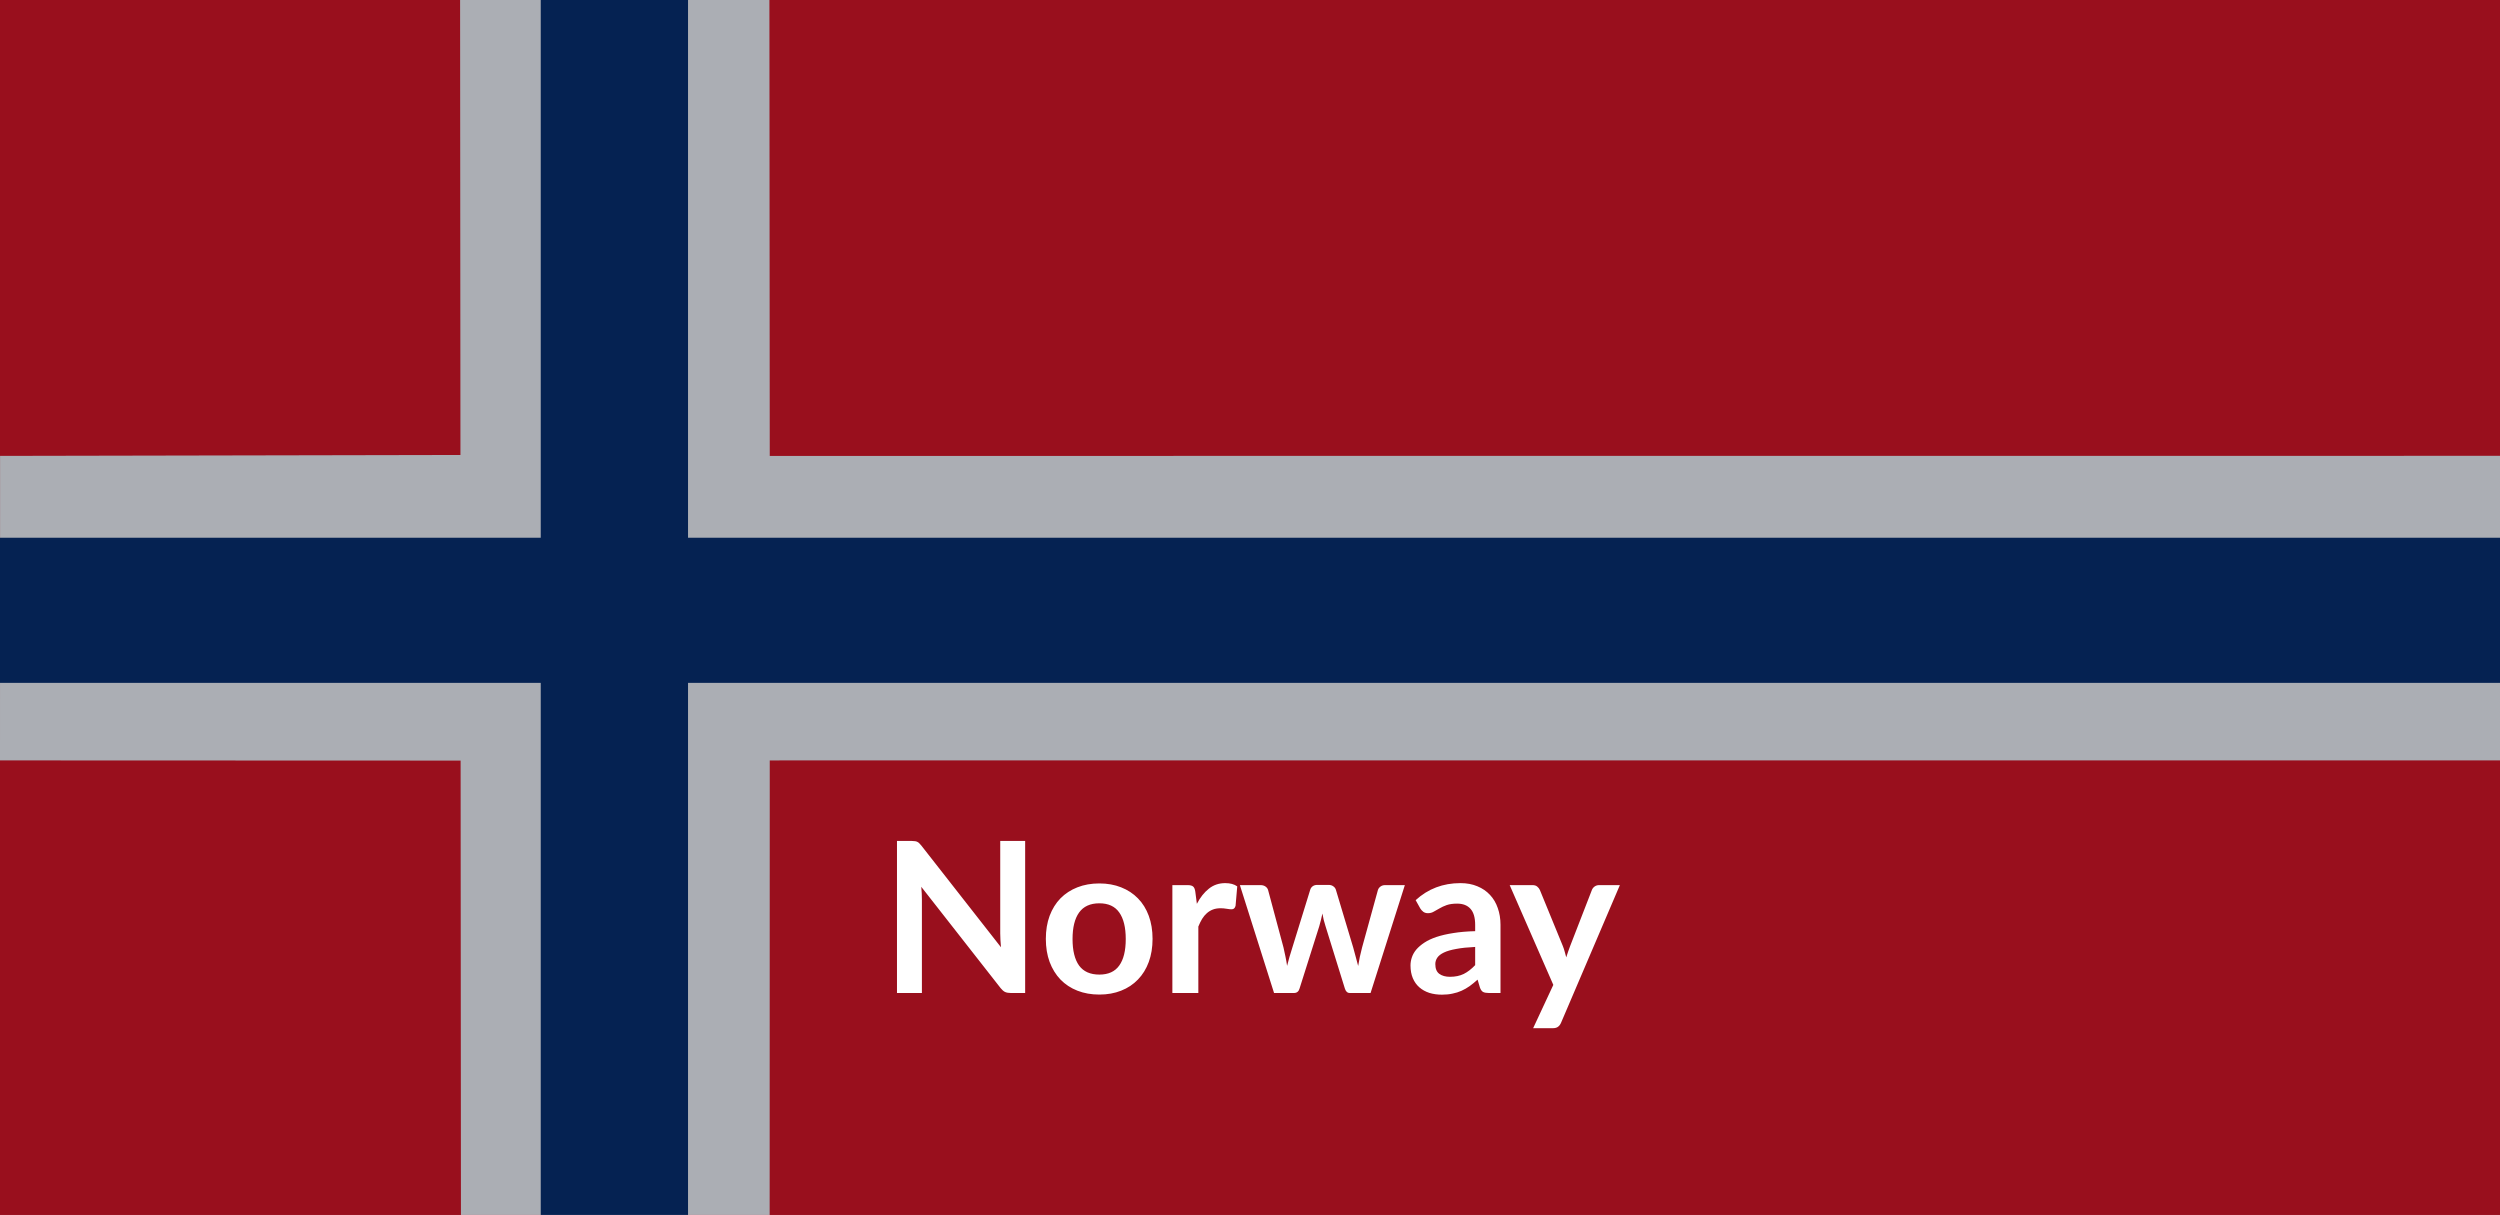
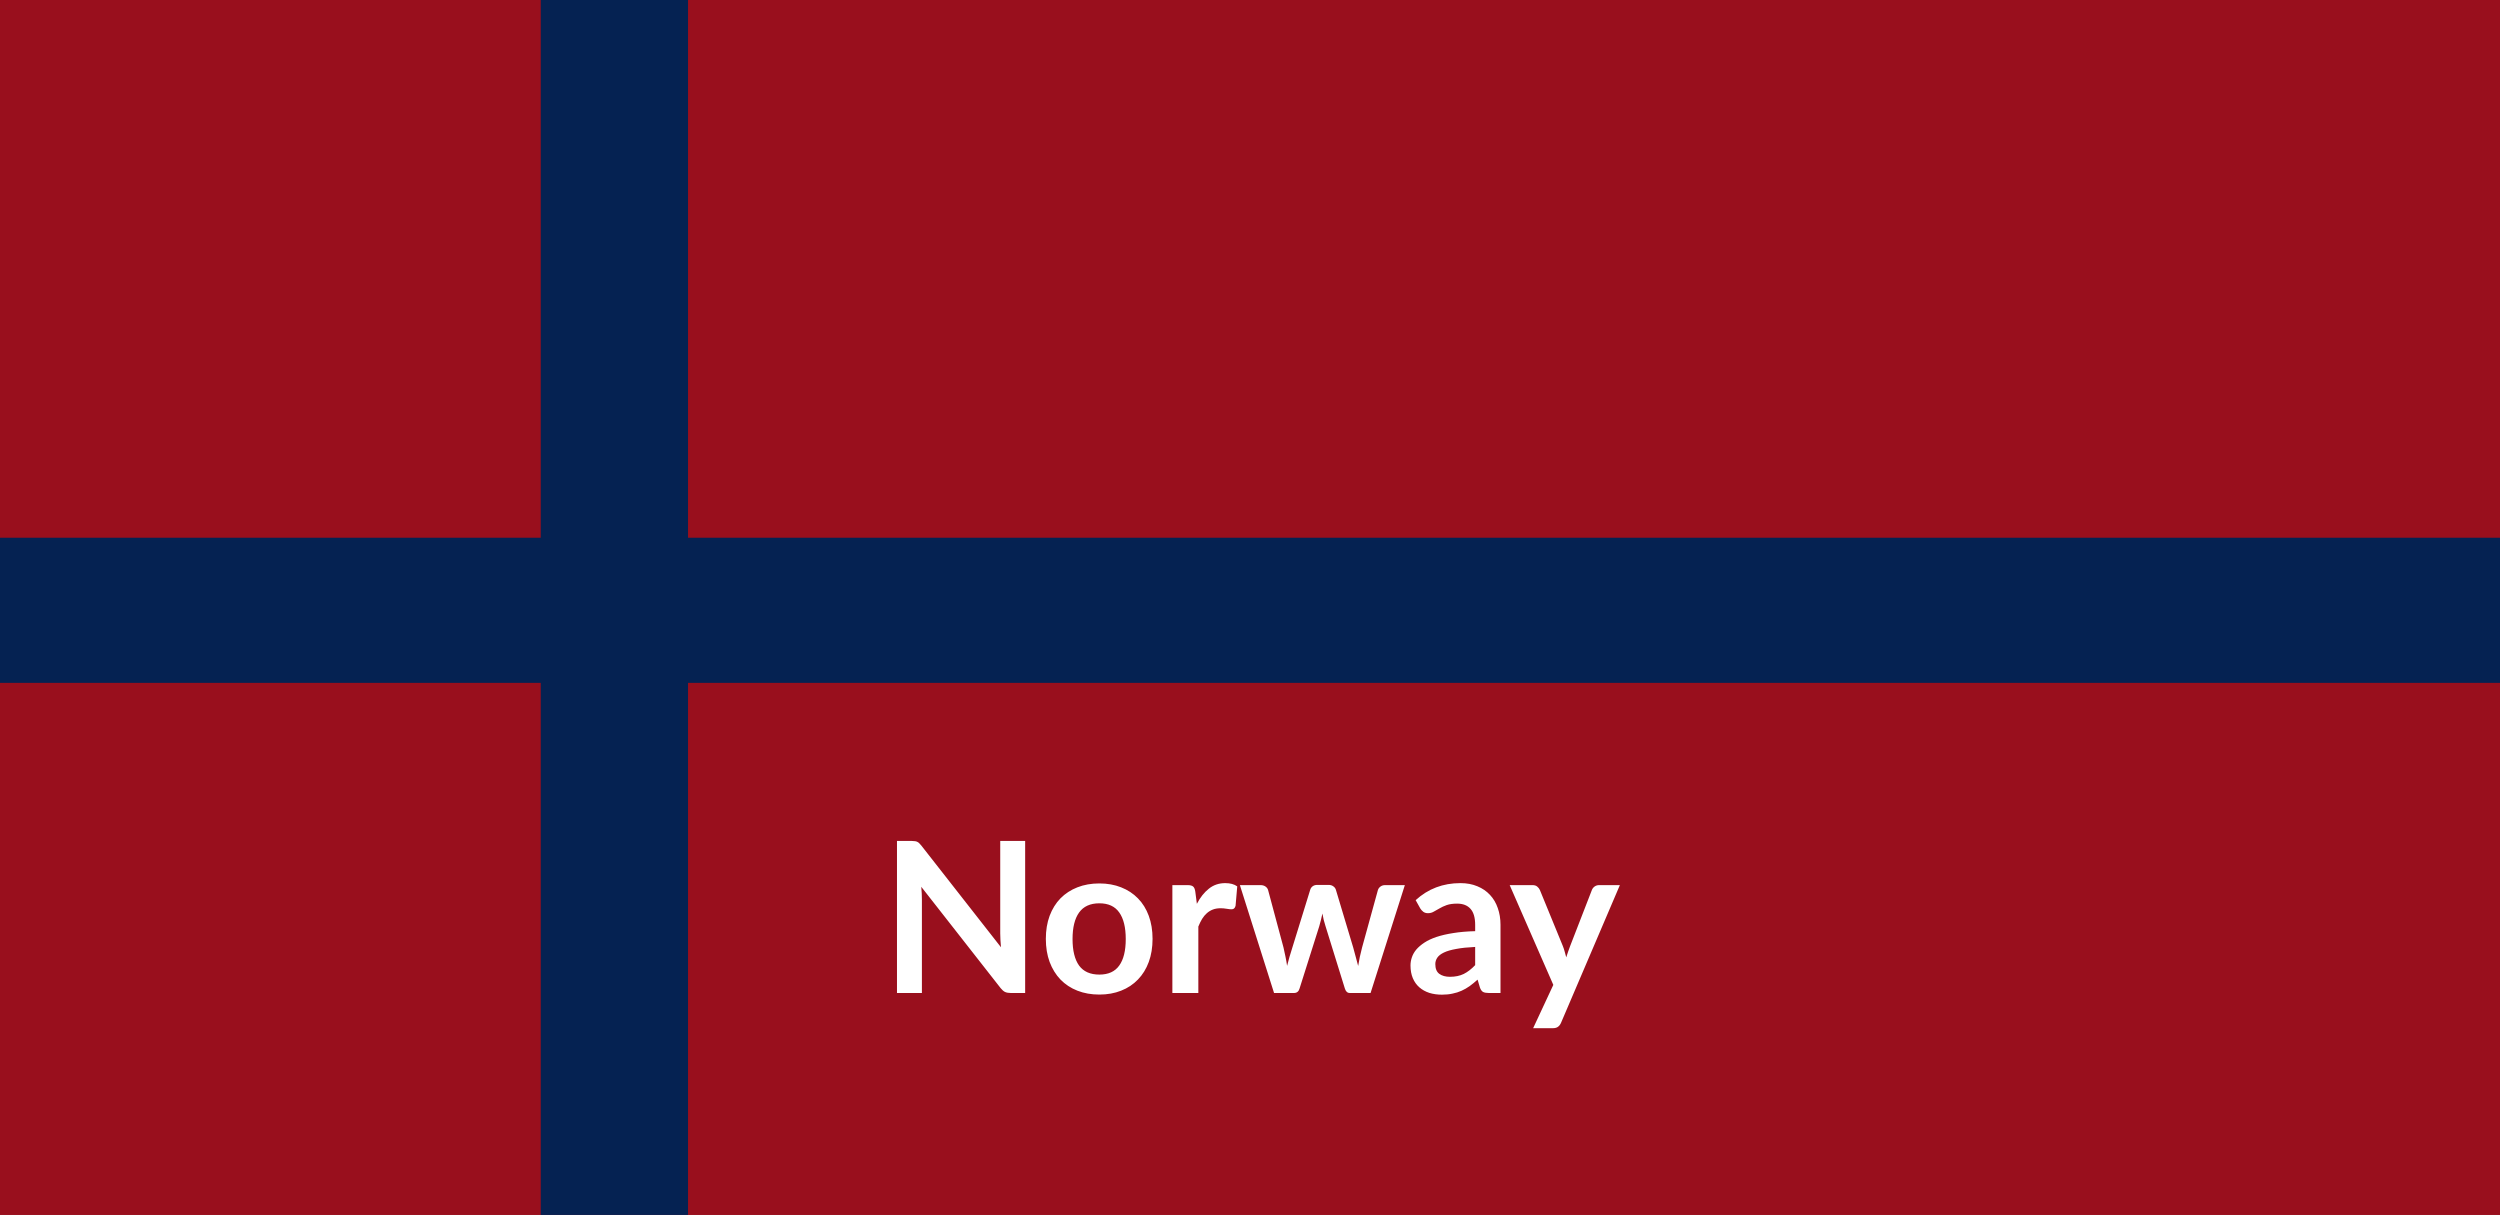
<svg xmlns="http://www.w3.org/2000/svg" width="214" height="104" viewBox="0 0 214 104" fill="none">
  <rect x="0" y="0" width="214" height="104" fill="#808080" stroke="none" />
  <g clip-path="url(#clip0_1910_3463)">
    <path d="M214 0H0V104H214V0Z" fill="#E30A17" />
-     <path d="M65.891 39.027L65.862 0H39.384L39.414 38.946L0.005 39.025L0 65.091L39.428 65.106L39.456 104H65.883L65.891 65.093L214 65.089V39.019L65.891 39.027Z" fill="white" />
    <path d="M58.895 46.032V0H46.288V46.032H0V58.456H46.288V104H58.895V58.456H214V46.032H58.895Z" fill="#002868" />
  </g>
  <rect width="214" height="104" fill="url(#paint0_linear_1910_3463)" fill-opacity="0.5" />
  <path d="M87.753 71.986V85H86.511C86.319 85 86.157 84.97 86.025 84.91C85.899 84.844 85.776 84.736 85.656 84.586L78.861 75.91C78.897 76.306 78.915 76.672 78.915 77.008V85H76.782V71.986H78.051C78.153 71.986 78.24 71.992 78.312 72.004C78.39 72.01 78.456 72.028 78.51 72.058C78.57 72.082 78.627 72.121 78.681 72.175C78.735 72.223 78.795 72.289 78.861 72.373L85.683 81.085C85.665 80.875 85.65 80.668 85.638 80.464C85.626 80.26 85.62 80.071 85.62 79.897V71.986H87.753ZM94.105 75.622C94.789 75.622 95.41 75.733 95.968 75.955C96.532 76.177 97.012 76.492 97.408 76.9C97.81 77.308 98.119 77.806 98.335 78.394C98.551 78.982 98.659 79.639 98.659 80.365C98.659 81.097 98.551 81.757 98.335 82.345C98.119 82.933 97.81 83.434 97.408 83.848C97.012 84.262 96.532 84.58 95.968 84.802C95.41 85.024 94.789 85.135 94.105 85.135C93.415 85.135 92.788 85.024 92.224 84.802C91.66 84.58 91.177 84.262 90.775 83.848C90.379 83.434 90.07 82.933 89.848 82.345C89.632 81.757 89.524 81.097 89.524 80.365C89.524 79.639 89.632 78.982 89.848 78.394C90.07 77.806 90.379 77.308 90.775 76.9C91.177 76.492 91.66 76.177 92.224 75.955C92.788 75.733 93.415 75.622 94.105 75.622ZM94.105 83.425C94.873 83.425 95.44 83.167 95.806 82.651C96.178 82.135 96.364 81.379 96.364 80.383C96.364 79.387 96.178 78.628 95.806 78.106C95.44 77.584 94.873 77.323 94.105 77.323C93.325 77.323 92.746 77.587 92.368 78.115C91.996 78.637 91.81 79.393 91.81 80.383C91.81 81.373 91.996 82.129 92.368 82.651C92.746 83.167 93.325 83.425 94.105 83.425ZM102.452 77.368C102.74 76.816 103.082 76.384 103.478 76.072C103.874 75.754 104.342 75.595 104.882 75.595C105.308 75.595 105.65 75.688 105.908 75.874L105.764 77.539C105.734 77.647 105.689 77.725 105.629 77.773C105.575 77.815 105.5 77.836 105.404 77.836C105.314 77.836 105.179 77.821 104.999 77.791C104.825 77.761 104.654 77.746 104.486 77.746C104.24 77.746 104.021 77.782 103.829 77.854C103.637 77.926 103.463 78.031 103.307 78.169C103.157 78.301 103.022 78.463 102.902 78.655C102.788 78.847 102.68 79.066 102.578 79.312V85H100.355V75.766H101.66C101.888 75.766 102.047 75.808 102.137 75.892C102.227 75.97 102.287 76.114 102.317 76.324L102.452 77.368ZM120.255 75.766L117.321 85H115.539C115.335 85 115.194 84.868 115.116 84.604L113.46 79.267C113.406 79.087 113.355 78.91 113.307 78.736C113.265 78.556 113.229 78.376 113.199 78.196C113.163 78.376 113.121 78.559 113.073 78.745C113.031 78.925 112.983 79.105 112.929 79.285L111.246 84.604C111.174 84.868 111.015 85 110.769 85H109.059L106.134 75.766H107.907C108.069 75.766 108.207 75.805 108.321 75.883C108.435 75.961 108.51 76.06 108.546 76.18L109.869 81.112C109.935 81.382 109.992 81.646 110.04 81.904C110.094 82.162 110.139 82.42 110.175 82.678C110.241 82.42 110.31 82.162 110.382 81.904C110.46 81.646 110.541 81.382 110.625 81.112L112.155 76.162C112.191 76.042 112.26 75.943 112.362 75.865C112.47 75.787 112.599 75.748 112.749 75.748H113.73C113.886 75.748 114.018 75.787 114.126 75.865C114.24 75.943 114.315 76.042 114.351 76.162L115.836 81.112C115.914 81.382 115.986 81.649 116.052 81.913C116.124 82.171 116.193 82.429 116.259 82.687C116.337 82.177 116.448 81.652 116.592 81.112L117.951 76.18C117.993 76.06 118.068 75.961 118.176 75.883C118.284 75.805 118.413 75.766 118.563 75.766H120.255ZM126.274 81.058C125.632 81.088 125.092 81.145 124.654 81.229C124.216 81.307 123.865 81.409 123.601 81.535C123.337 81.661 123.148 81.808 123.034 81.976C122.92 82.144 122.863 82.327 122.863 82.525C122.863 82.915 122.977 83.194 123.205 83.362C123.439 83.53 123.742 83.614 124.114 83.614C124.57 83.614 124.963 83.533 125.293 83.371C125.629 83.203 125.956 82.951 126.274 82.615V81.058ZM121.18 77.053C122.242 76.081 123.52 75.595 125.014 75.595C125.554 75.595 126.037 75.685 126.463 75.865C126.889 76.039 127.249 76.285 127.543 76.603C127.837 76.915 128.059 77.29 128.209 77.728C128.365 78.166 128.443 78.646 128.443 79.168V85H127.435C127.225 85 127.063 84.97 126.949 84.91C126.835 84.844 126.745 84.715 126.679 84.523L126.481 83.857C126.247 84.067 126.019 84.253 125.797 84.415C125.575 84.571 125.344 84.703 125.104 84.811C124.864 84.919 124.606 85 124.33 85.054C124.06 85.114 123.76 85.144 123.43 85.144C123.04 85.144 122.68 85.093 122.35 84.991C122.02 84.883 121.735 84.724 121.495 84.514C121.255 84.304 121.069 84.043 120.937 83.731C120.805 83.419 120.739 83.056 120.739 82.642C120.739 82.408 120.778 82.177 120.856 81.949C120.934 81.715 121.06 81.493 121.234 81.283C121.414 81.073 121.645 80.875 121.927 80.689C122.209 80.503 122.554 80.341 122.962 80.203C123.376 80.065 123.856 79.954 124.402 79.87C124.948 79.78 125.572 79.726 126.274 79.708V79.168C126.274 78.55 126.142 78.094 125.878 77.8C125.614 77.5 125.233 77.35 124.735 77.35C124.375 77.35 124.075 77.392 123.835 77.476C123.601 77.56 123.394 77.656 123.214 77.764C123.034 77.866 122.869 77.959 122.719 78.043C122.575 78.127 122.413 78.169 122.233 78.169C122.077 78.169 121.945 78.13 121.837 78.052C121.729 77.968 121.642 77.872 121.576 77.764L121.18 77.053ZM138.661 75.766L133.63 87.538C133.564 87.694 133.477 87.811 133.369 87.889C133.267 87.973 133.108 88.015 132.892 88.015H131.236L132.964 84.307L129.229 75.766H131.182C131.356 75.766 131.491 75.808 131.587 75.892C131.689 75.976 131.764 76.072 131.812 76.18L133.774 80.968C133.84 81.13 133.894 81.292 133.936 81.454C133.984 81.616 134.029 81.781 134.071 81.949C134.125 81.781 134.179 81.616 134.233 81.454C134.287 81.286 134.347 81.121 134.413 80.959L136.267 76.18C136.315 76.06 136.393 75.961 136.501 75.883C136.615 75.805 136.741 75.766 136.879 75.766H138.661Z" fill="white" />
  <defs>
    <linearGradient id="paint0_linear_1910_3463" x1="107" y1="0" x2="107" y2="104" gradientUnits="userSpaceOnUse">
      <stop stop-color="#111828" stop-opacity="0.7" />
      <stop offset="0.361" stop-color="#111828" stop-opacity="0.7" />
    </linearGradient>
    <clipPath id="clip0_1910_3463">
      <rect width="214" height="104" fill="white" />
    </clipPath>
  </defs>
</svg>